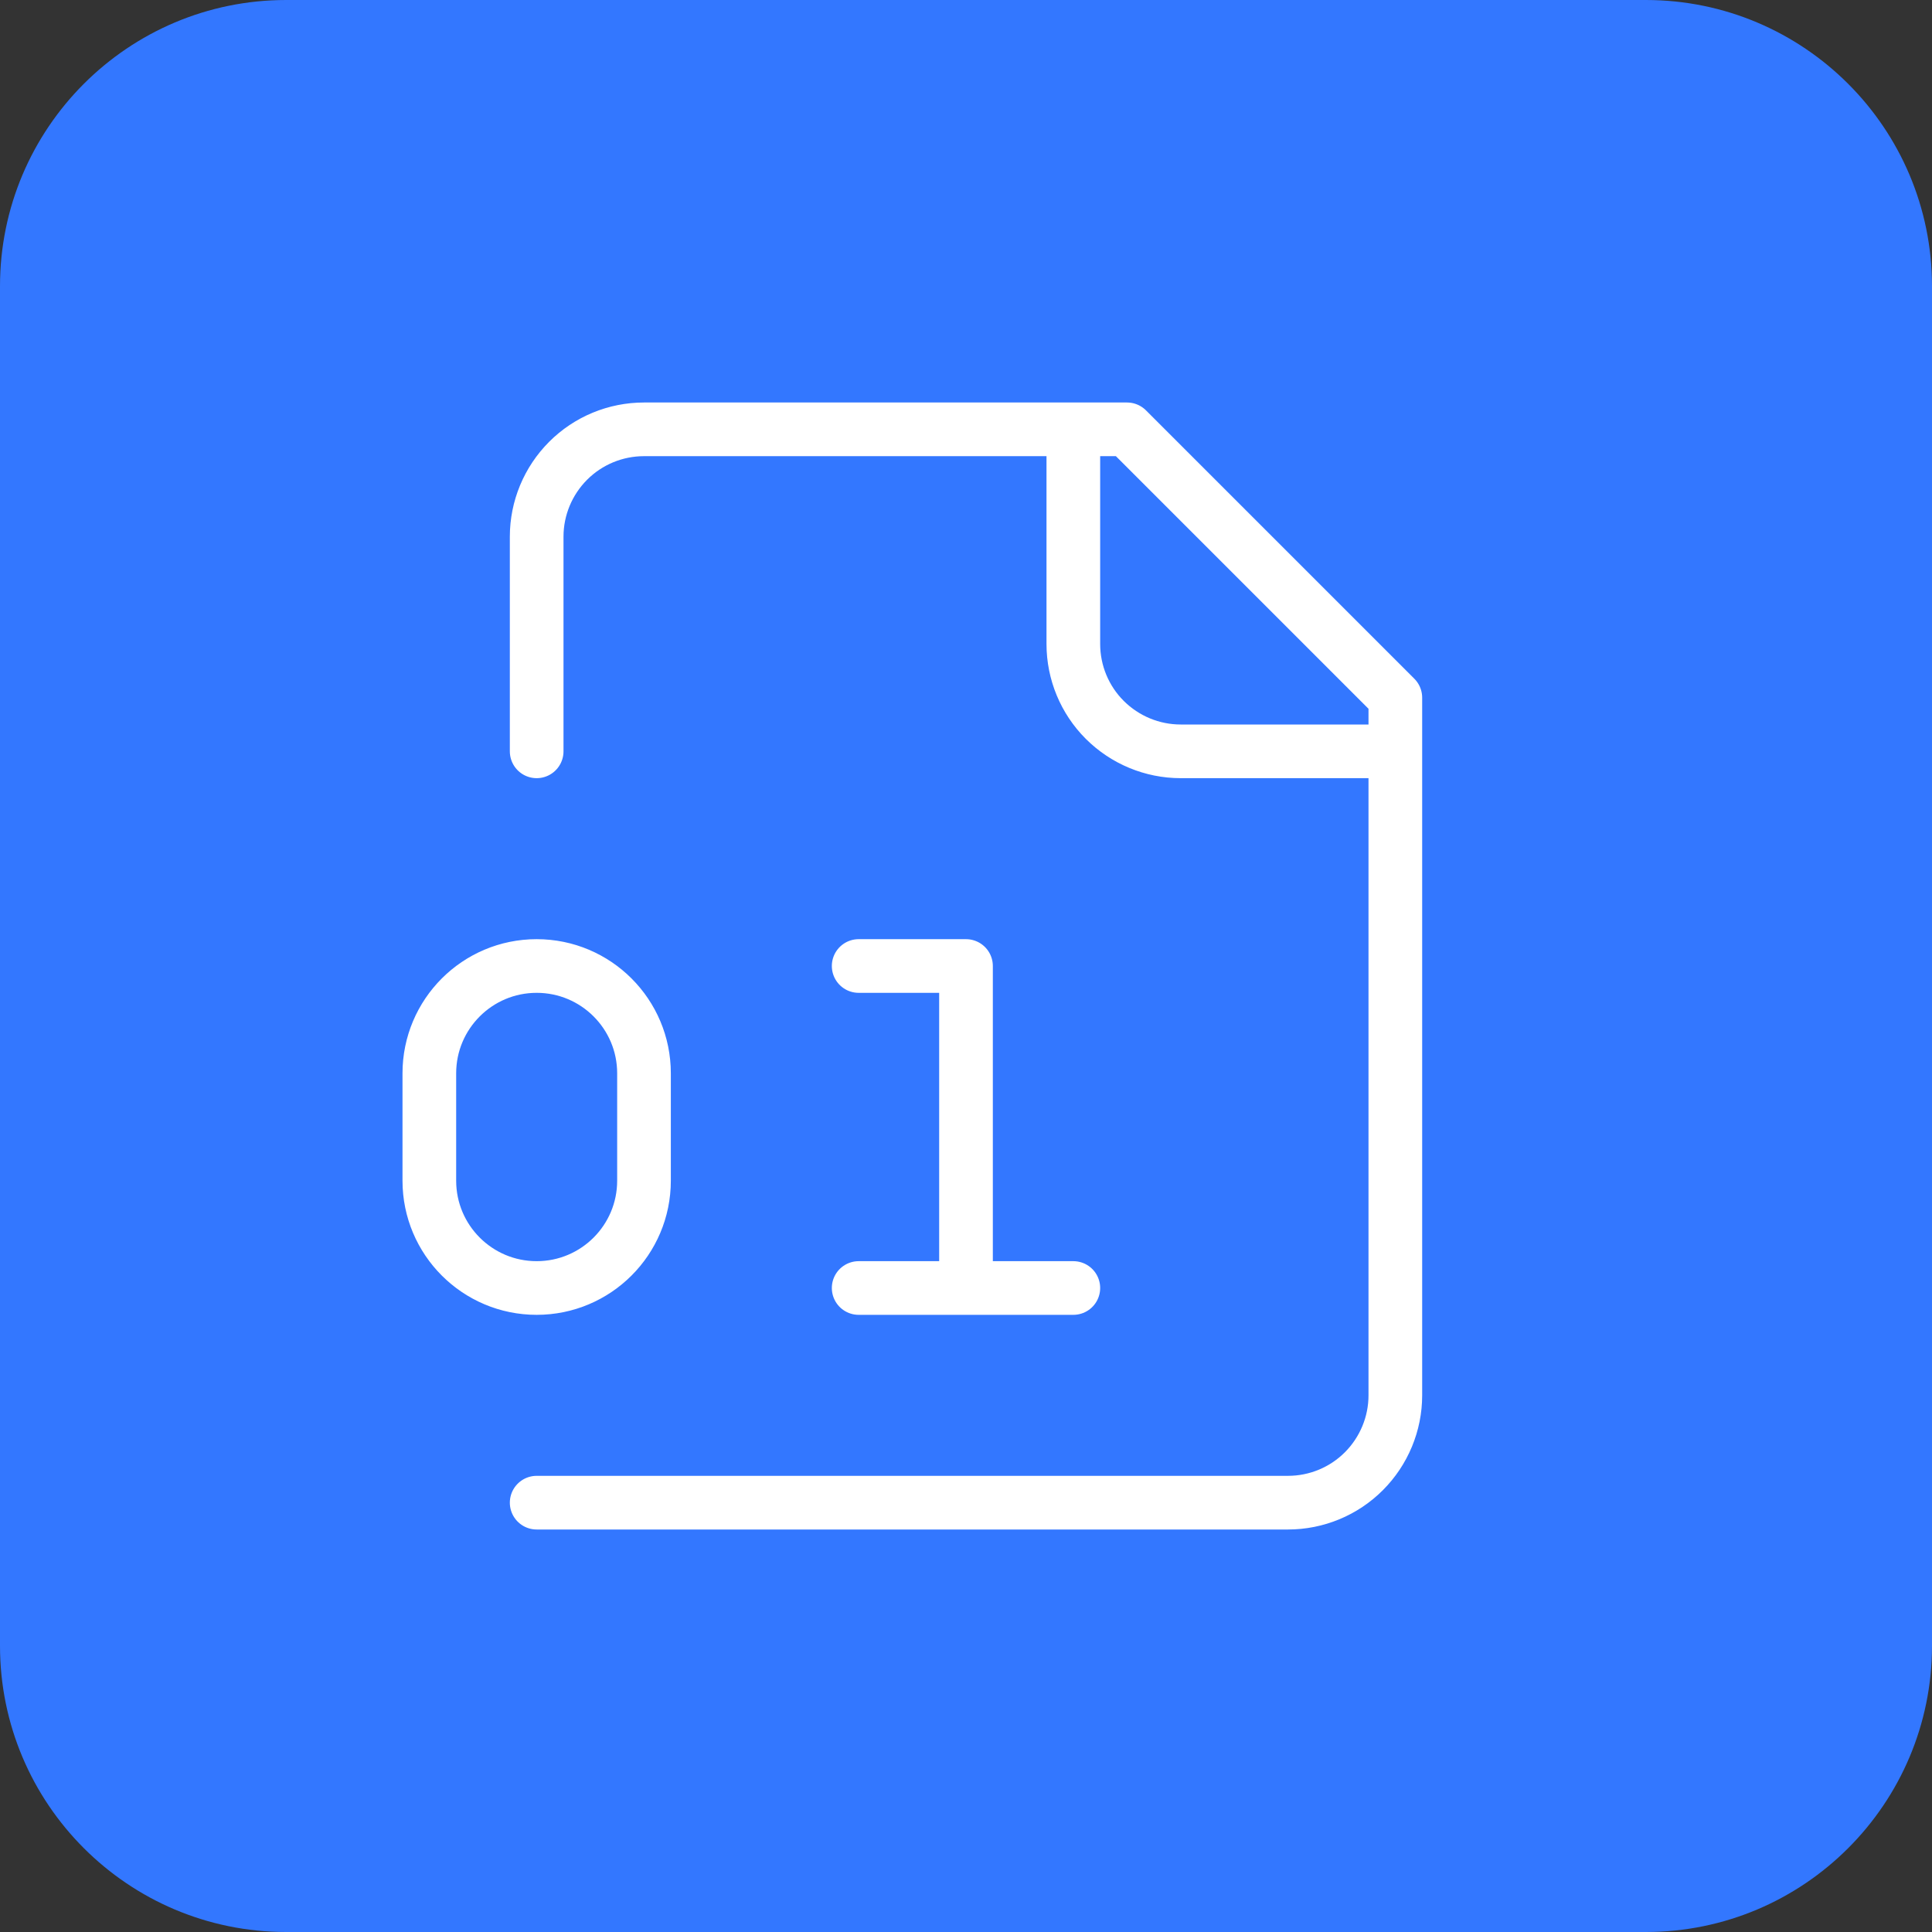
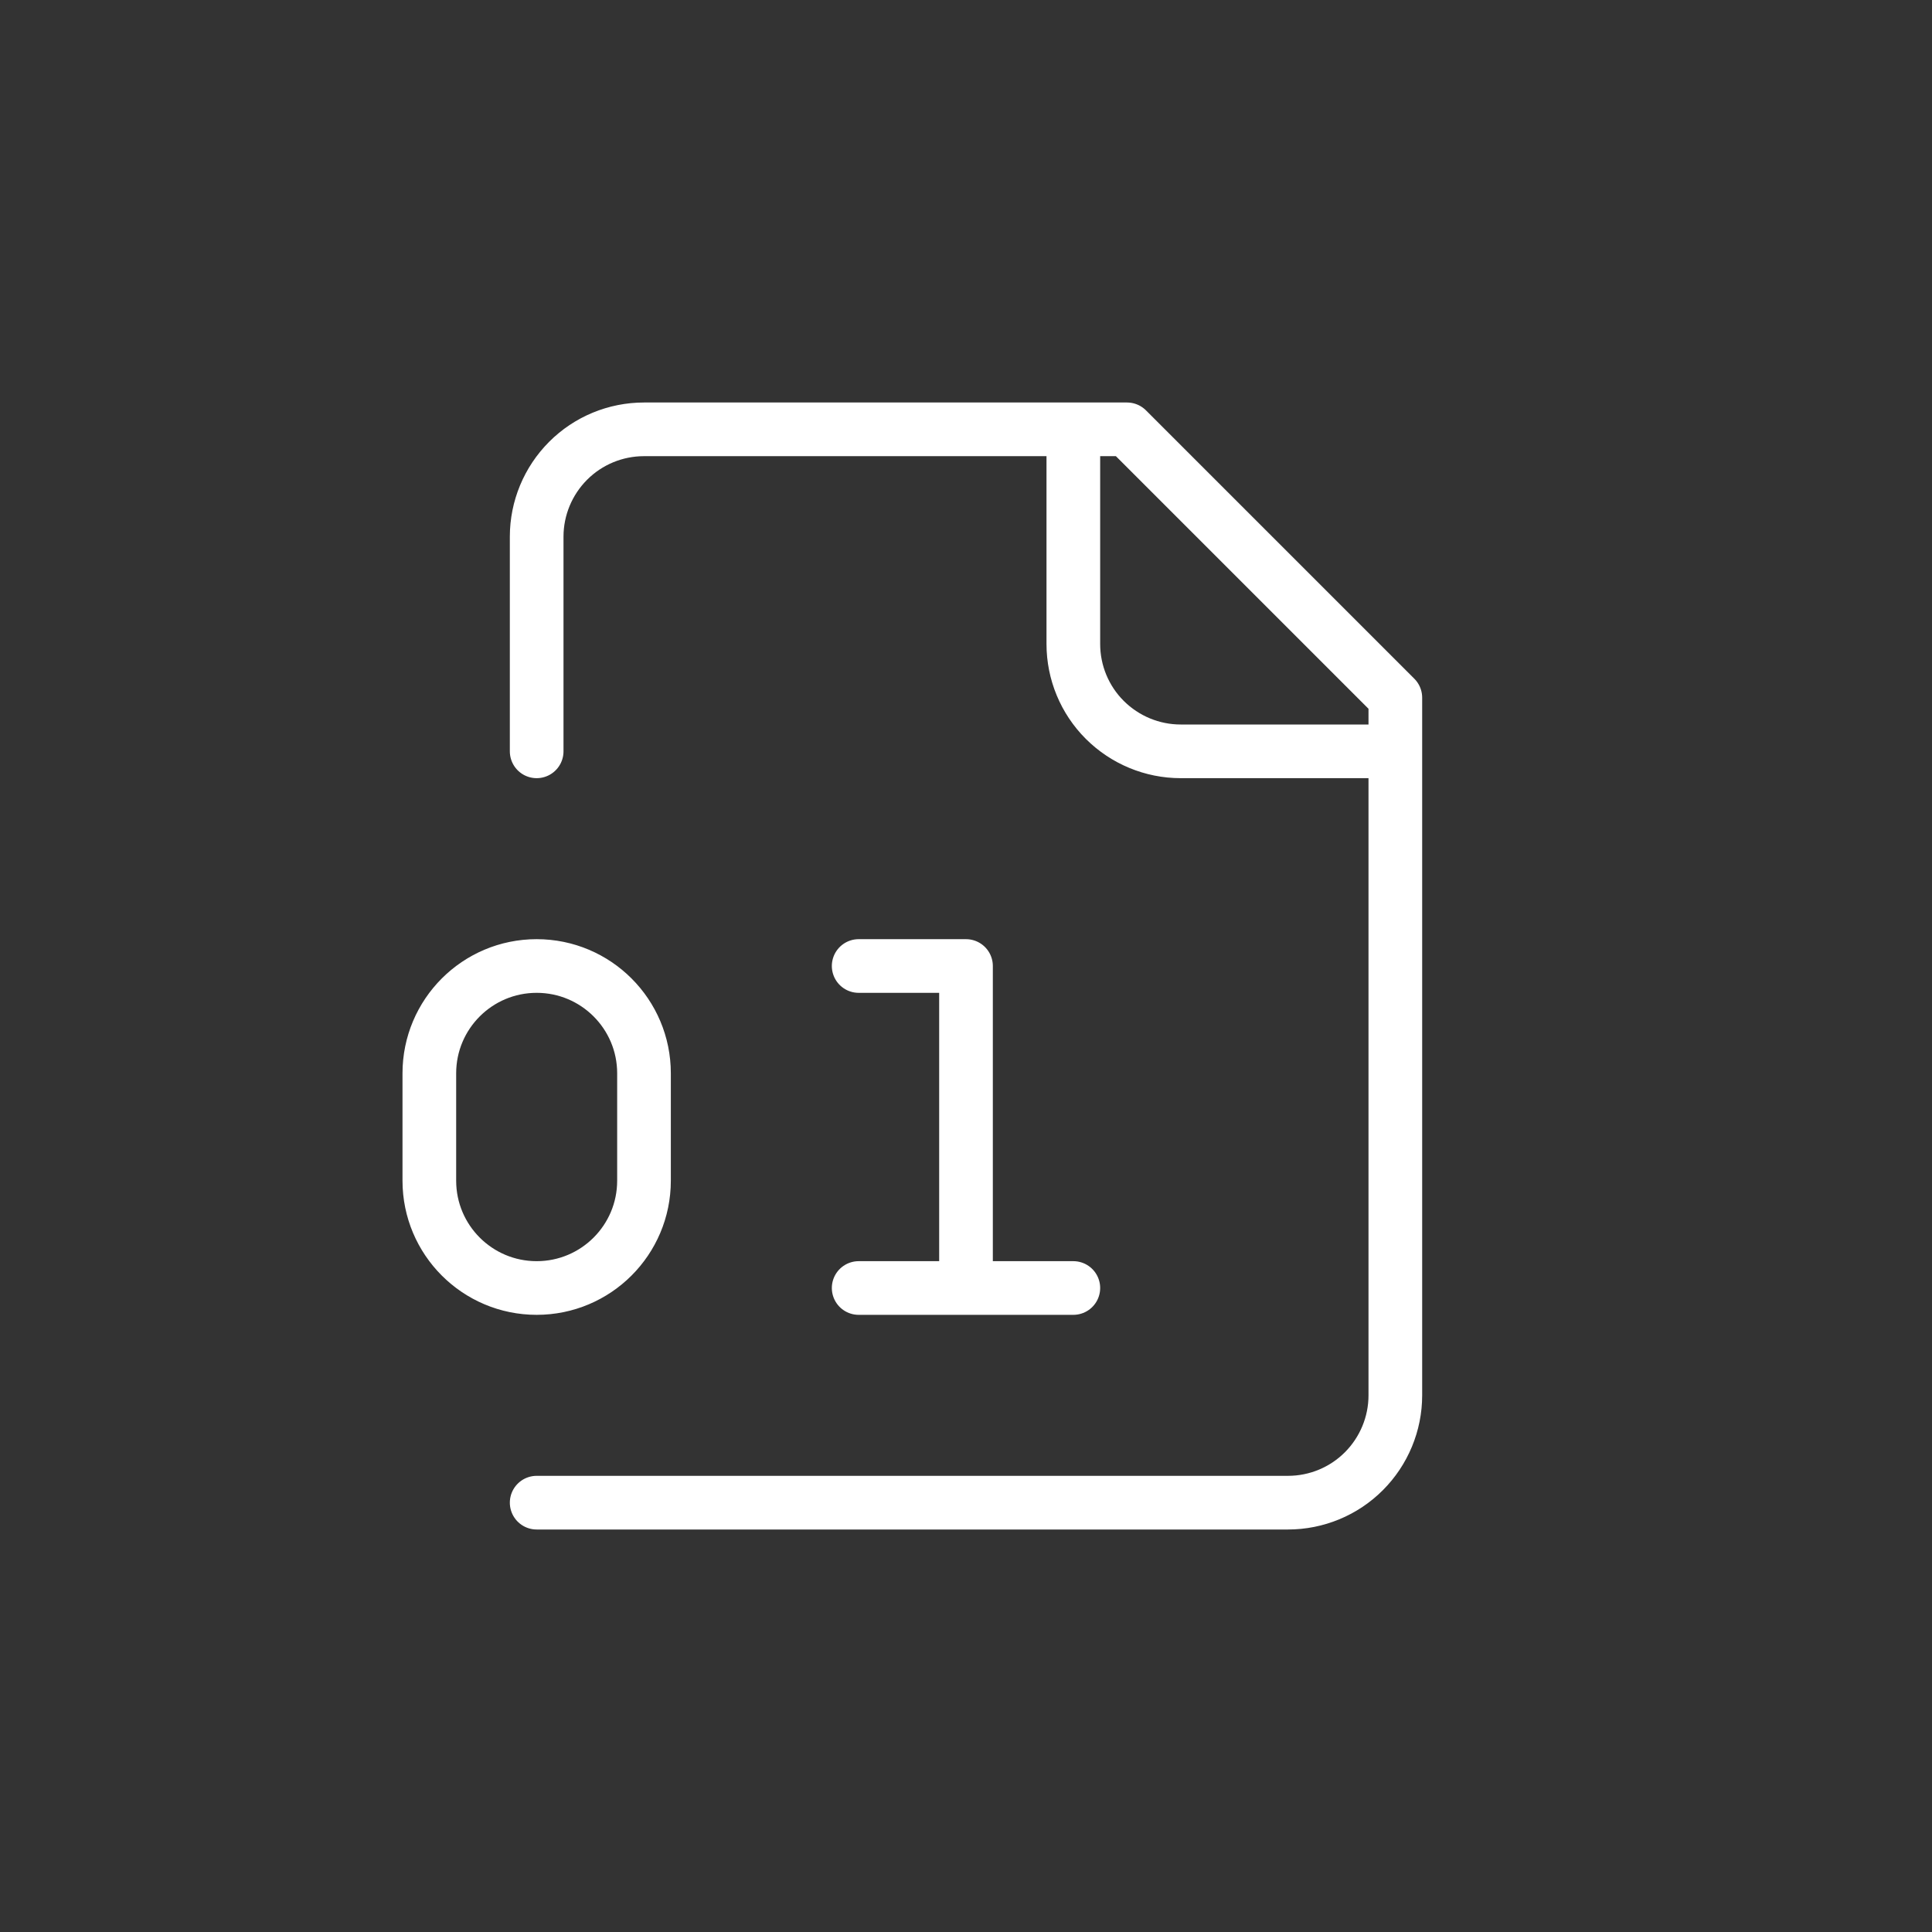
<svg xmlns="http://www.w3.org/2000/svg" fill="none" height="54" viewBox="0 0 54 54" width="54">
  <rect x="0" y="0" width="54" height="54" fill="#333333" stroke="none" />
-   <path d="m0 8c0-4.418 3.582-8 8-8h38c4.418 0 8 3.582 8 8v38c0 4.418-3.582 8-8 8h-38c-4.418 0-8-3.582-8-8z" fill="#37f" />
  <path d="m15 42h21c.796 0 1.559-.316 2.121-.879s.879-1.326.879-2.121v-19.5l-7.5-7.5h-13.5c-.796 0-1.559.316-2.121.879s-.879 1.326-.879 2.121v6m15-9v6c0 .796.316 1.559.879 2.121s1.326.879 2.121.879h6m-15 6h3v9m-3 0h6m-15-9c1.657 0 3 1.343 3 3v3c0 1.657-1.343 3-3 3s-3-1.343-3-3v-3c0-1.657 1.343-3 3-3z" stroke="#fff" stroke-linecap="round" stroke-linejoin="round" stroke-width="1.5" />
</svg>